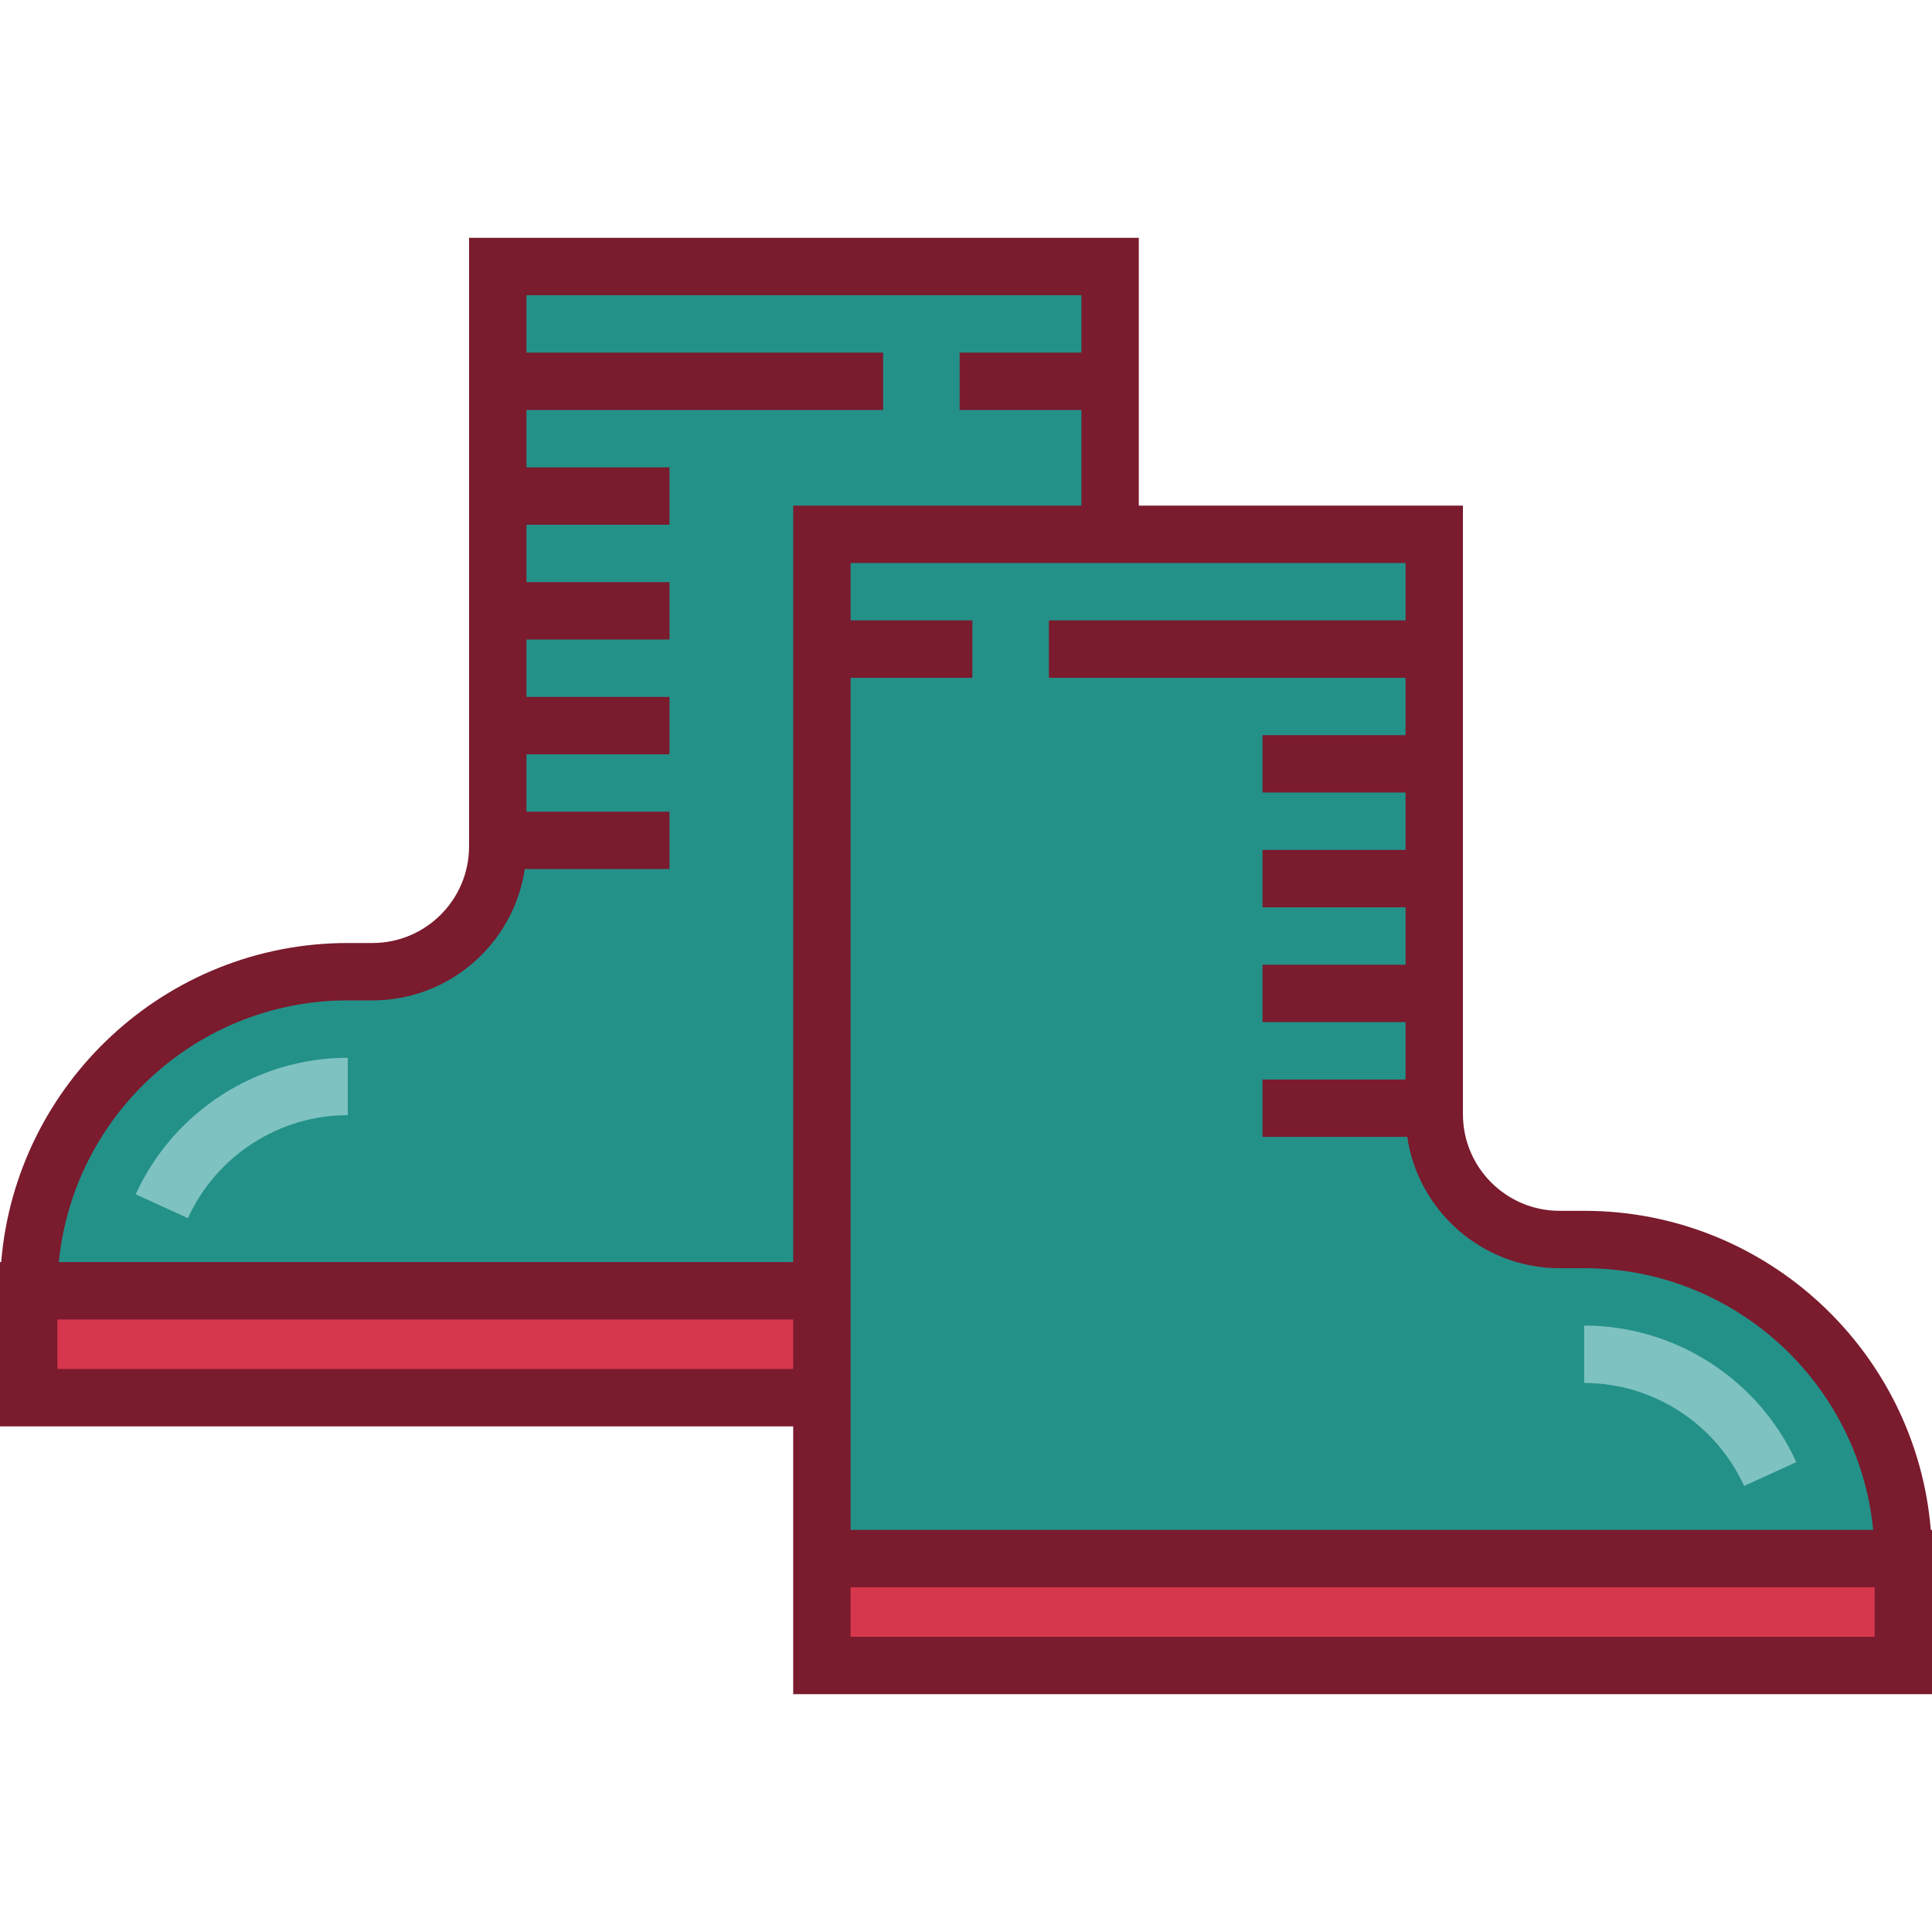
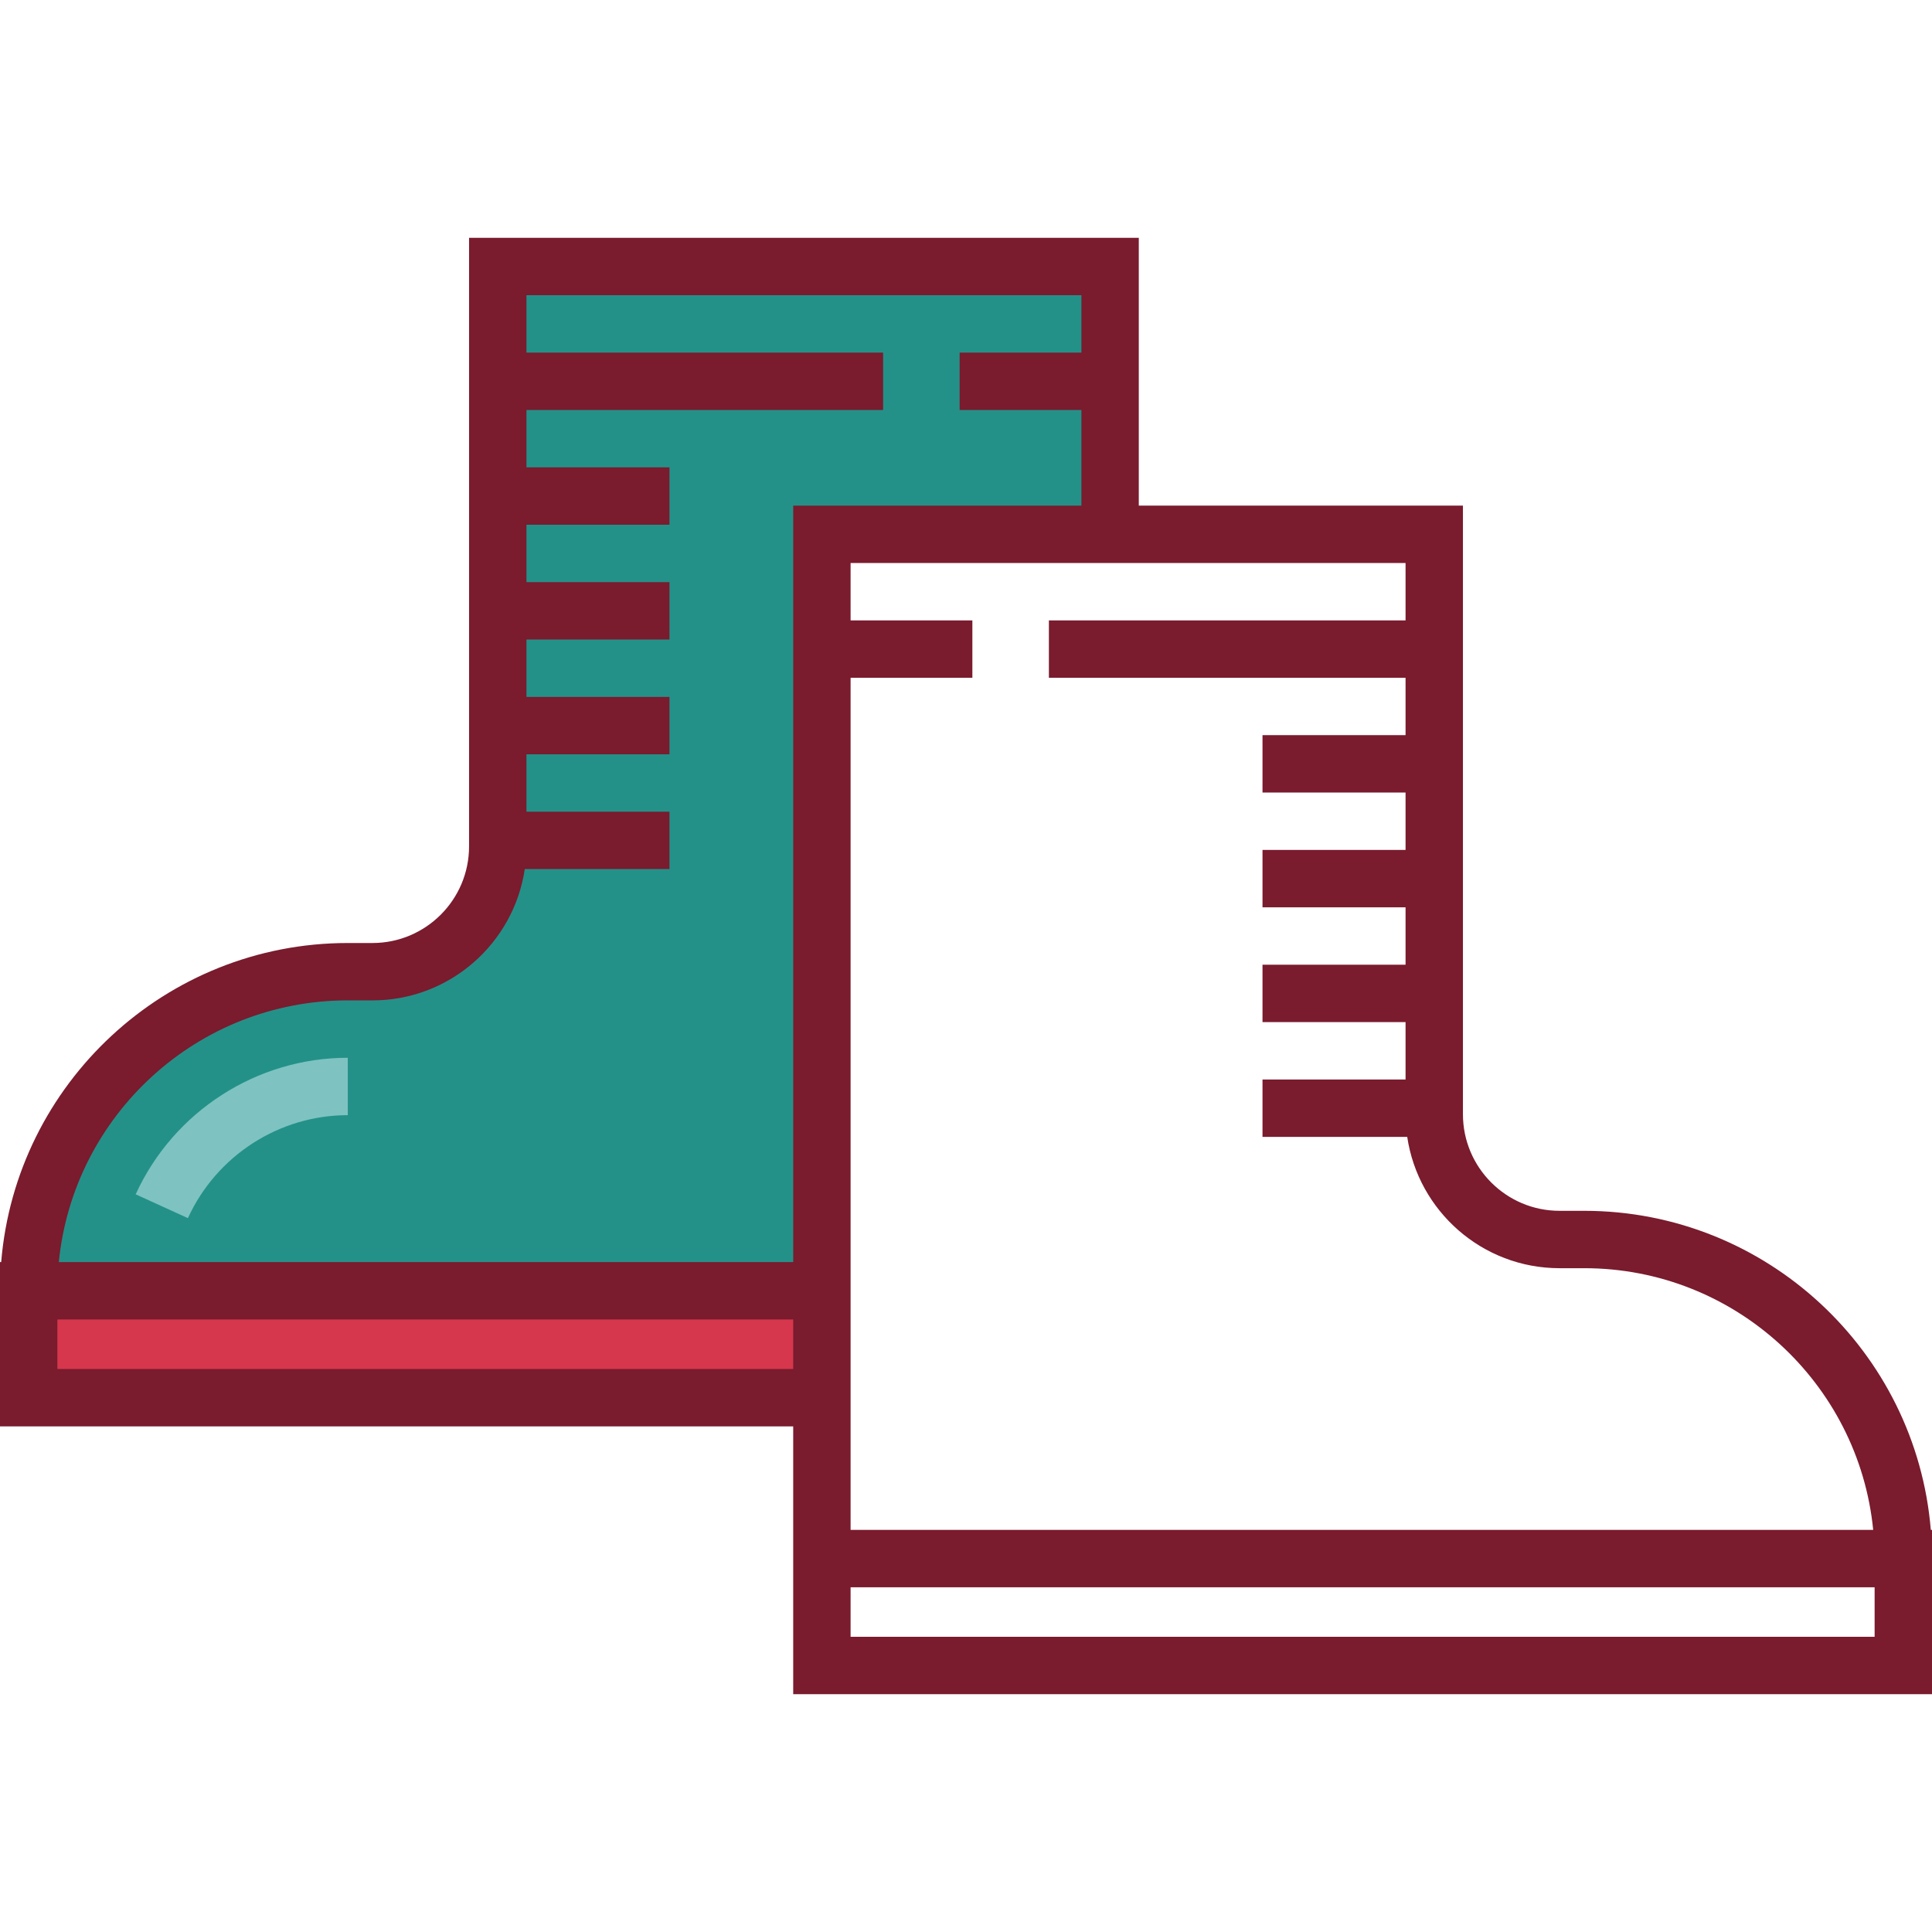
<svg xmlns="http://www.w3.org/2000/svg" version="1.1" id="Layer_1" x="0px" y="0px" viewBox="0 0 512 512" style="enable-background:new 0 0 512 512;" xml:space="preserve">
  <g>
-     <path style="fill:#249189;" d="M380.091,141.598V295.29c0,18.331,14.86,33.191,33.191,33.191h6.554   c46.703,0,84.562,37.86,84.562,84.562v28.328H217.811V141.598H380.091z" />
    <path style="fill:#249189;" d="M217.811,141.598h76.377v-70.97H131.909v153.691c0,18.331-14.86,33.191-33.191,33.191h-6.554   c-46.703,0-84.562,37.86-84.562,84.562v28.328H217.81V141.598H217.811z" />
  </g>
  <g>
-     <path style="fill:#7EC3C1;" d="M462.205,393.789c-7.568-16.578-24.2-27.289-42.37-27.289v-15.208   c24.109,0,46.17,14.202,56.204,36.183L462.205,393.789z" />
    <path style="fill:#7EC3C1;" d="M49.796,322.82l-13.835-6.316c10.034-21.979,32.097-36.182,56.205-36.182v15.208   C73.995,295.53,57.364,306.242,49.796,322.82z" />
  </g>
  <g>
    <rect x="7.604" y="342.076" style="fill:#D6374C;" width="210.204" height="28.328" />
-     <rect x="217.808" y="413.047" style="fill:#D6374C;" width="286.588" height="28.328" />
  </g>
  <path style="fill:#7A1B2E;" d="M511.684,405.439c-3.88-47.275-43.59-84.561-91.851-84.561h-6.554  c-14.108,0-25.586-11.478-25.586-25.587V133.995h-85.901v-70.97H124.305V224.32c0,14.109-11.478,25.587-25.587,25.587h-6.554  c-48.26,0-87.971,37.286-91.85,84.561H0v7.604v35.932h210.207v27.434v43.536H512v-35.932v-7.604H511.684z M92.166,265.114h6.554  c20.459,0,37.443-15.14,40.351-34.803h38.348v-15.208h-37.904v-15.208h37.904v-15.208h-37.904V169.48h37.904v-15.208h-37.904  v-15.208h37.904v-15.208h-37.904v-15.208h94.519V93.44h-94.519V78.232h147.072V93.44h-32.275v15.208h32.275v25.347h-76.377v200.473  H15.587C19.418,295.59,52.297,265.114,92.166,265.114z M15.208,362.797v-13.12h194.999v13.12H15.208z M225.415,378.005v-43.536  v-154.85h32.274V164.41h-32.274v-15.208h76.377h70.694v15.208h-94.519v15.208h94.519v15.208h-37.911v15.208h37.912v15.208h-37.912  v15.208h37.912v15.208h-37.912v15.208h37.912v15.208h-37.912v15.208h38.355c2.908,19.663,19.892,34.803,40.351,34.803h6.554  c39.868,0,72.749,30.476,76.58,69.353H225.415V378.005z M496.792,433.767H225.415v-13.12h271.377V433.767z" />
  <g>
</g>
  <g>
</g>
  <g>
</g>
  <g>
</g>
  <g>
</g>
  <g>
</g>
  <g>
</g>
  <g>
</g>
  <g>
</g>
  <g>
</g>
  <g>
</g>
  <g>
</g>
  <g>
</g>
  <g>
</g>
  <g>
</g>
</svg>